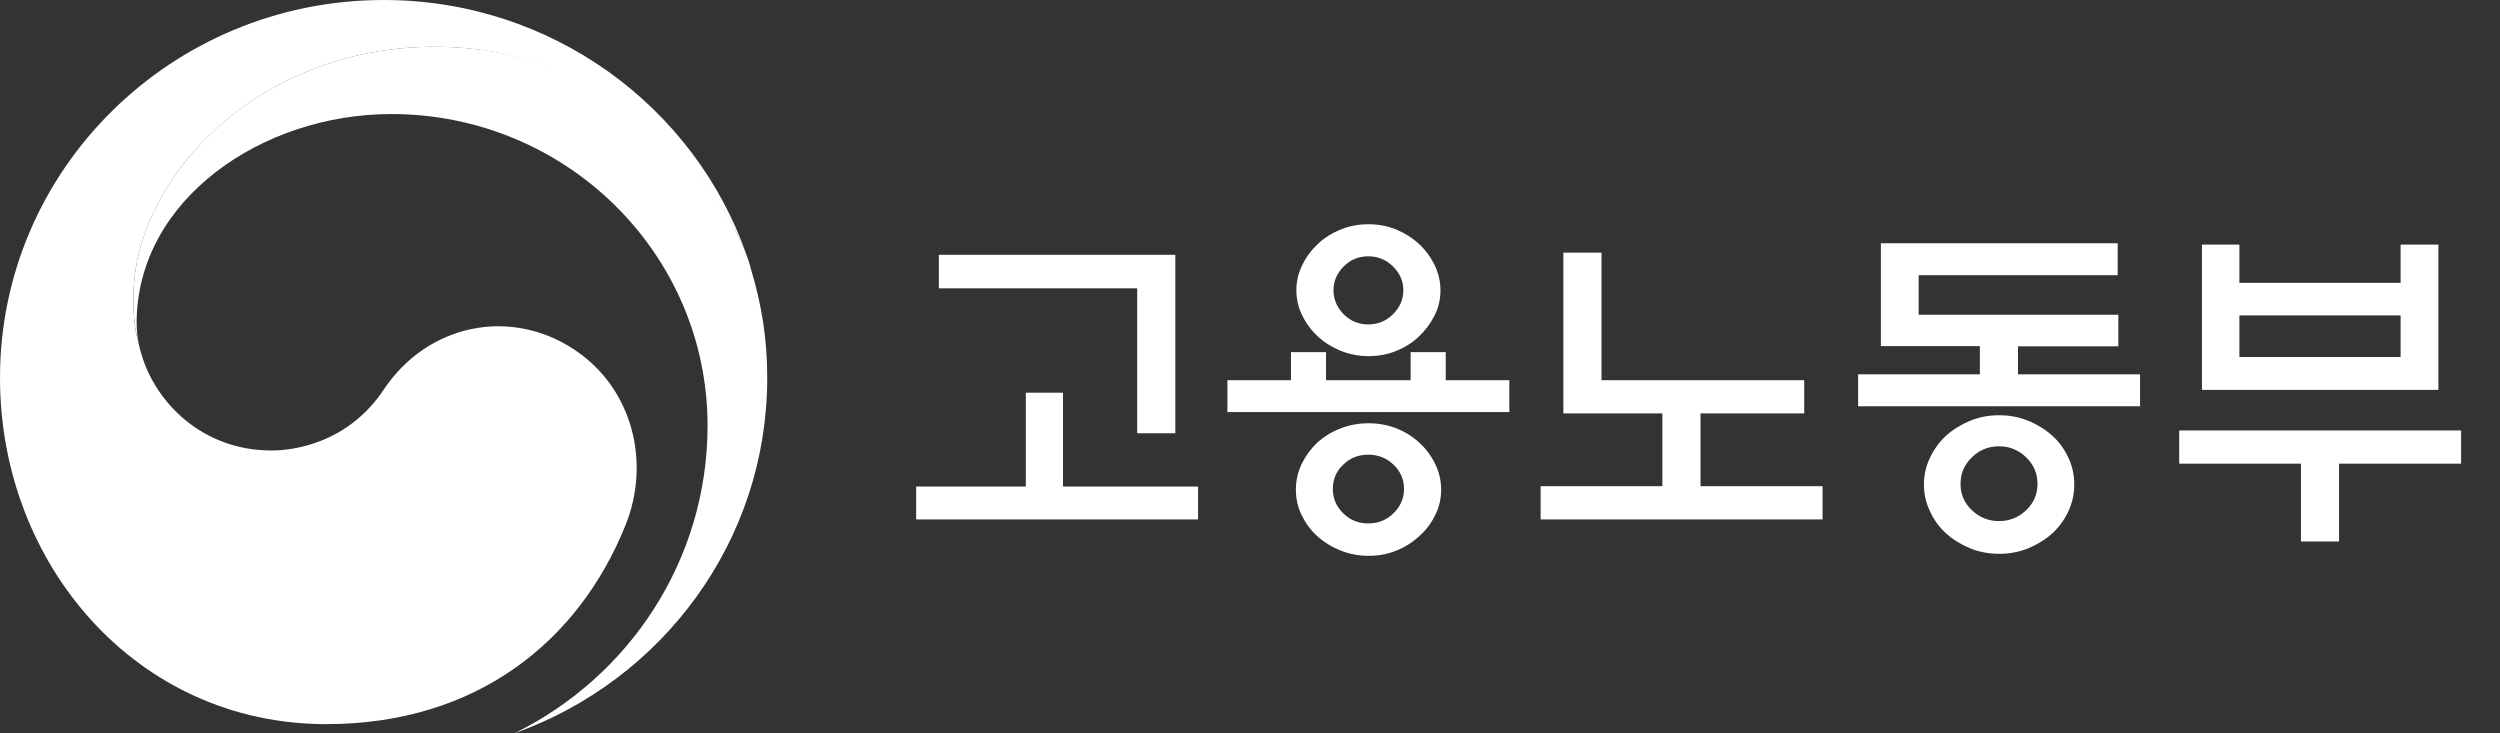
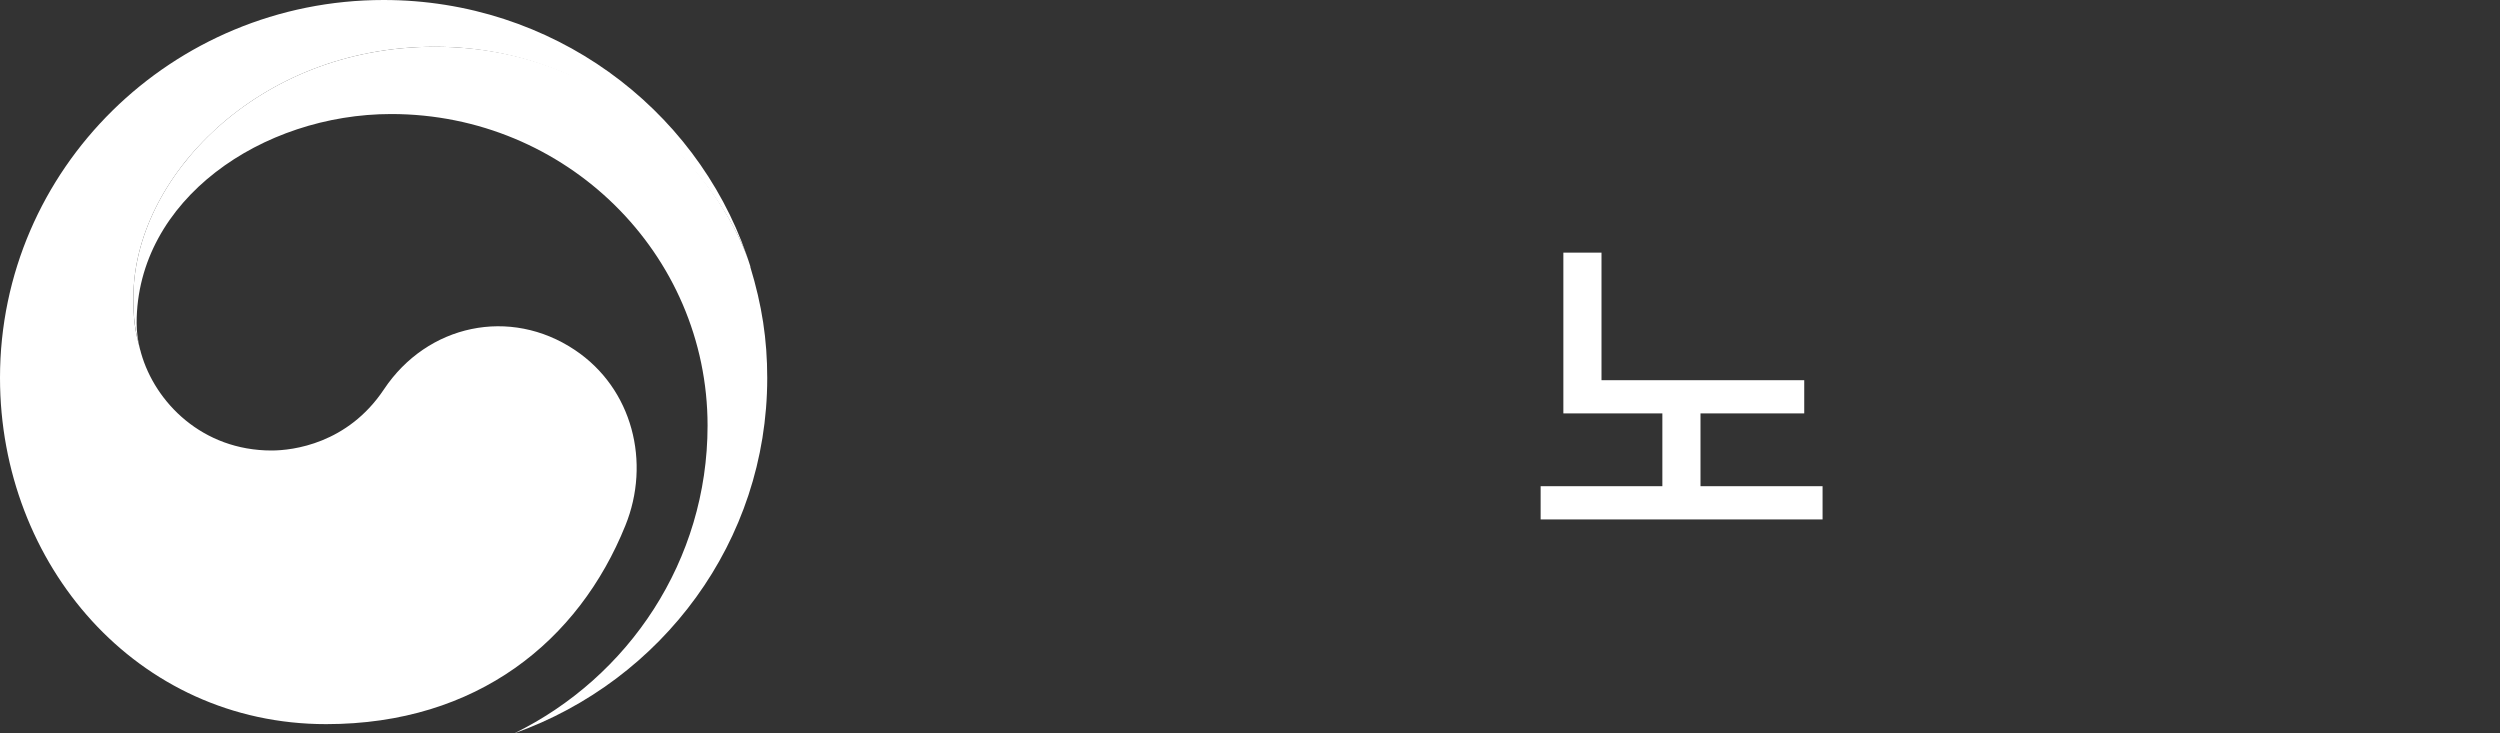
<svg xmlns="http://www.w3.org/2000/svg" width="75" height="22" viewBox="0 0 75 22" fill="none">
  <rect x="0" y="0" width="75" height="22" fill="#333333" stroke="none" />
-   <path d="M30.775 14.596V11.781H31.889V14.596H35.942V15.583H27.485V14.596H30.775ZM34.116 12.998V8.65H28.166V7.644H35.26V12.998H34.116Z" fill="white" />
-   <path d="M38.729 11.406V10.564H39.781V11.406H42.319V10.564H43.372V11.406H45.279V12.362H36.822V11.406H38.729ZM43.234 14.687C43.234 14.957 43.178 15.213 43.056 15.453C42.939 15.693 42.782 15.904 42.583 16.079C42.39 16.259 42.161 16.41 41.897 16.515C41.632 16.625 41.353 16.675 41.058 16.675C40.763 16.675 40.478 16.62 40.214 16.515C39.944 16.405 39.71 16.259 39.512 16.079C39.319 15.904 39.166 15.693 39.049 15.453C38.932 15.213 38.876 14.957 38.876 14.687C38.876 14.416 38.937 14.161 39.049 13.92C39.166 13.68 39.319 13.469 39.512 13.284C39.71 13.104 39.944 12.958 40.214 12.853C40.483 12.748 40.763 12.698 41.058 12.698C41.353 12.698 41.632 12.748 41.897 12.853C42.161 12.958 42.39 13.104 42.583 13.284C42.782 13.464 42.939 13.68 43.056 13.92C43.173 14.161 43.234 14.416 43.234 14.687ZM43.214 8.706C43.214 8.976 43.158 9.232 43.036 9.467C42.919 9.702 42.761 9.913 42.563 10.098C42.38 10.274 42.156 10.419 41.892 10.524C41.632 10.634 41.353 10.684 41.058 10.684C40.763 10.684 40.483 10.629 40.219 10.524C39.954 10.414 39.73 10.274 39.542 10.098C39.344 9.918 39.186 9.707 39.069 9.467C38.952 9.232 38.891 8.976 38.891 8.706C38.891 8.435 38.952 8.19 39.069 7.949C39.186 7.709 39.344 7.498 39.542 7.313C39.725 7.138 39.954 6.993 40.219 6.887C40.483 6.777 40.763 6.727 41.058 6.727C41.353 6.727 41.632 6.782 41.892 6.887C42.151 6.998 42.375 7.138 42.563 7.313C42.761 7.493 42.919 7.709 43.036 7.949C43.153 8.19 43.214 8.44 43.214 8.706ZM42.121 14.666C42.121 14.381 42.014 14.14 41.805 13.94C41.597 13.74 41.343 13.64 41.047 13.64C40.753 13.64 40.503 13.74 40.295 13.94C40.086 14.14 39.985 14.381 39.985 14.666C39.985 14.952 40.086 15.192 40.295 15.398C40.503 15.603 40.753 15.703 41.047 15.703C41.343 15.703 41.597 15.603 41.805 15.398C42.014 15.192 42.121 14.952 42.121 14.666ZM42.1 8.706C42.1 8.435 41.998 8.2 41.79 7.994C41.581 7.789 41.337 7.689 41.047 7.689C40.758 7.689 40.514 7.789 40.31 7.994C40.107 8.2 40.005 8.435 40.005 8.706C40.005 8.976 40.107 9.222 40.31 9.427C40.514 9.632 40.758 9.733 41.047 9.733C41.337 9.733 41.581 9.632 41.79 9.427C41.998 9.222 42.1 8.981 42.1 8.706Z" fill="white" />
  <path d="M54.677 14.586V15.583H46.219V14.586H49.871V12.402H46.901V7.579H48.045V11.406H54.127V12.402H51.015V14.586H54.677Z" fill="white" />
-   <path d="M59.396 11.225V10.383H56.426V7.298H63.53V8.255H57.56V9.442H63.55V10.389H60.54V11.23H64.201V12.187H55.744V11.23H59.396V11.225ZM62.228 14.536C62.228 14.822 62.167 15.092 62.05 15.342C61.928 15.598 61.771 15.813 61.572 15.999C61.359 16.189 61.115 16.339 60.845 16.45C60.575 16.56 60.281 16.615 59.975 16.615C59.67 16.615 59.375 16.56 59.106 16.45C58.836 16.339 58.592 16.189 58.379 15.999C58.18 15.818 58.018 15.598 57.901 15.342C57.779 15.087 57.718 14.822 57.718 14.536C57.718 14.251 57.779 13.98 57.901 13.729C58.023 13.474 58.18 13.259 58.379 13.073C58.592 12.883 58.836 12.733 59.106 12.623C59.375 12.512 59.665 12.457 59.975 12.457C60.286 12.457 60.575 12.512 60.845 12.623C61.115 12.733 61.359 12.883 61.572 13.073C61.771 13.254 61.933 13.474 62.05 13.729C62.172 13.985 62.228 14.251 62.228 14.536ZM61.125 14.516C61.125 14.205 61.013 13.94 60.784 13.72C60.555 13.499 60.286 13.389 59.97 13.389C59.655 13.389 59.38 13.499 59.157 13.72C58.928 13.94 58.816 14.205 58.816 14.516C58.816 14.826 58.928 15.092 59.157 15.307C59.386 15.523 59.655 15.633 59.97 15.633C60.286 15.633 60.56 15.523 60.784 15.307C61.013 15.092 61.125 14.826 61.125 14.516Z" fill="white" />
-   <path d="M65.376 12.914H73.833V13.91H70.172V16.245H69.028V13.91H65.376V12.914ZM67.182 8.485H72.018V7.338H73.152V11.696H66.058V7.338H67.182V8.485ZM72.018 9.462H67.182V10.71H72.018V9.462Z" fill="white" />
  <path d="M17.245 10.499C15.307 9.202 12.82 9.728 11.518 11.681C10.43 13.314 8.783 13.515 8.147 13.515C6.072 13.515 4.653 12.077 4.231 10.589C4.231 10.589 4.226 10.564 4.221 10.549C4.221 10.534 4.211 10.514 4.206 10.499C4.038 9.878 4.002 9.582 4.002 8.921C4.002 5.365 7.71 1.403 13.044 1.403C18.379 1.403 21.639 5.5 22.442 7.779C22.427 7.739 22.417 7.699 22.401 7.659C20.845 3.206 16.558 0 11.508 0C5.157 0 0 5.074 0 11.336C0 16.931 4.099 21.724 9.784 21.724C14.321 21.724 17.367 19.22 18.76 15.769C19.528 13.88 18.984 11.661 17.245 10.499Z" fill="white" />
  <path d="M22.513 7.999C21.842 5.775 18.689 1.402 13.044 1.402C7.704 1.402 4.002 5.365 4.002 8.921C4.002 9.582 4.043 9.878 4.206 10.499C4.134 10.228 4.099 9.953 4.099 9.692C4.099 5.986 7.867 3.421 11.737 3.421C16.98 3.421 21.227 7.609 21.227 12.768C21.227 16.815 18.862 20.317 15.429 22C19.859 20.422 23.017 16.244 23.017 11.34C23.017 10.178 22.859 9.156 22.508 8.004L22.513 7.999Z" fill="white" />
</svg>